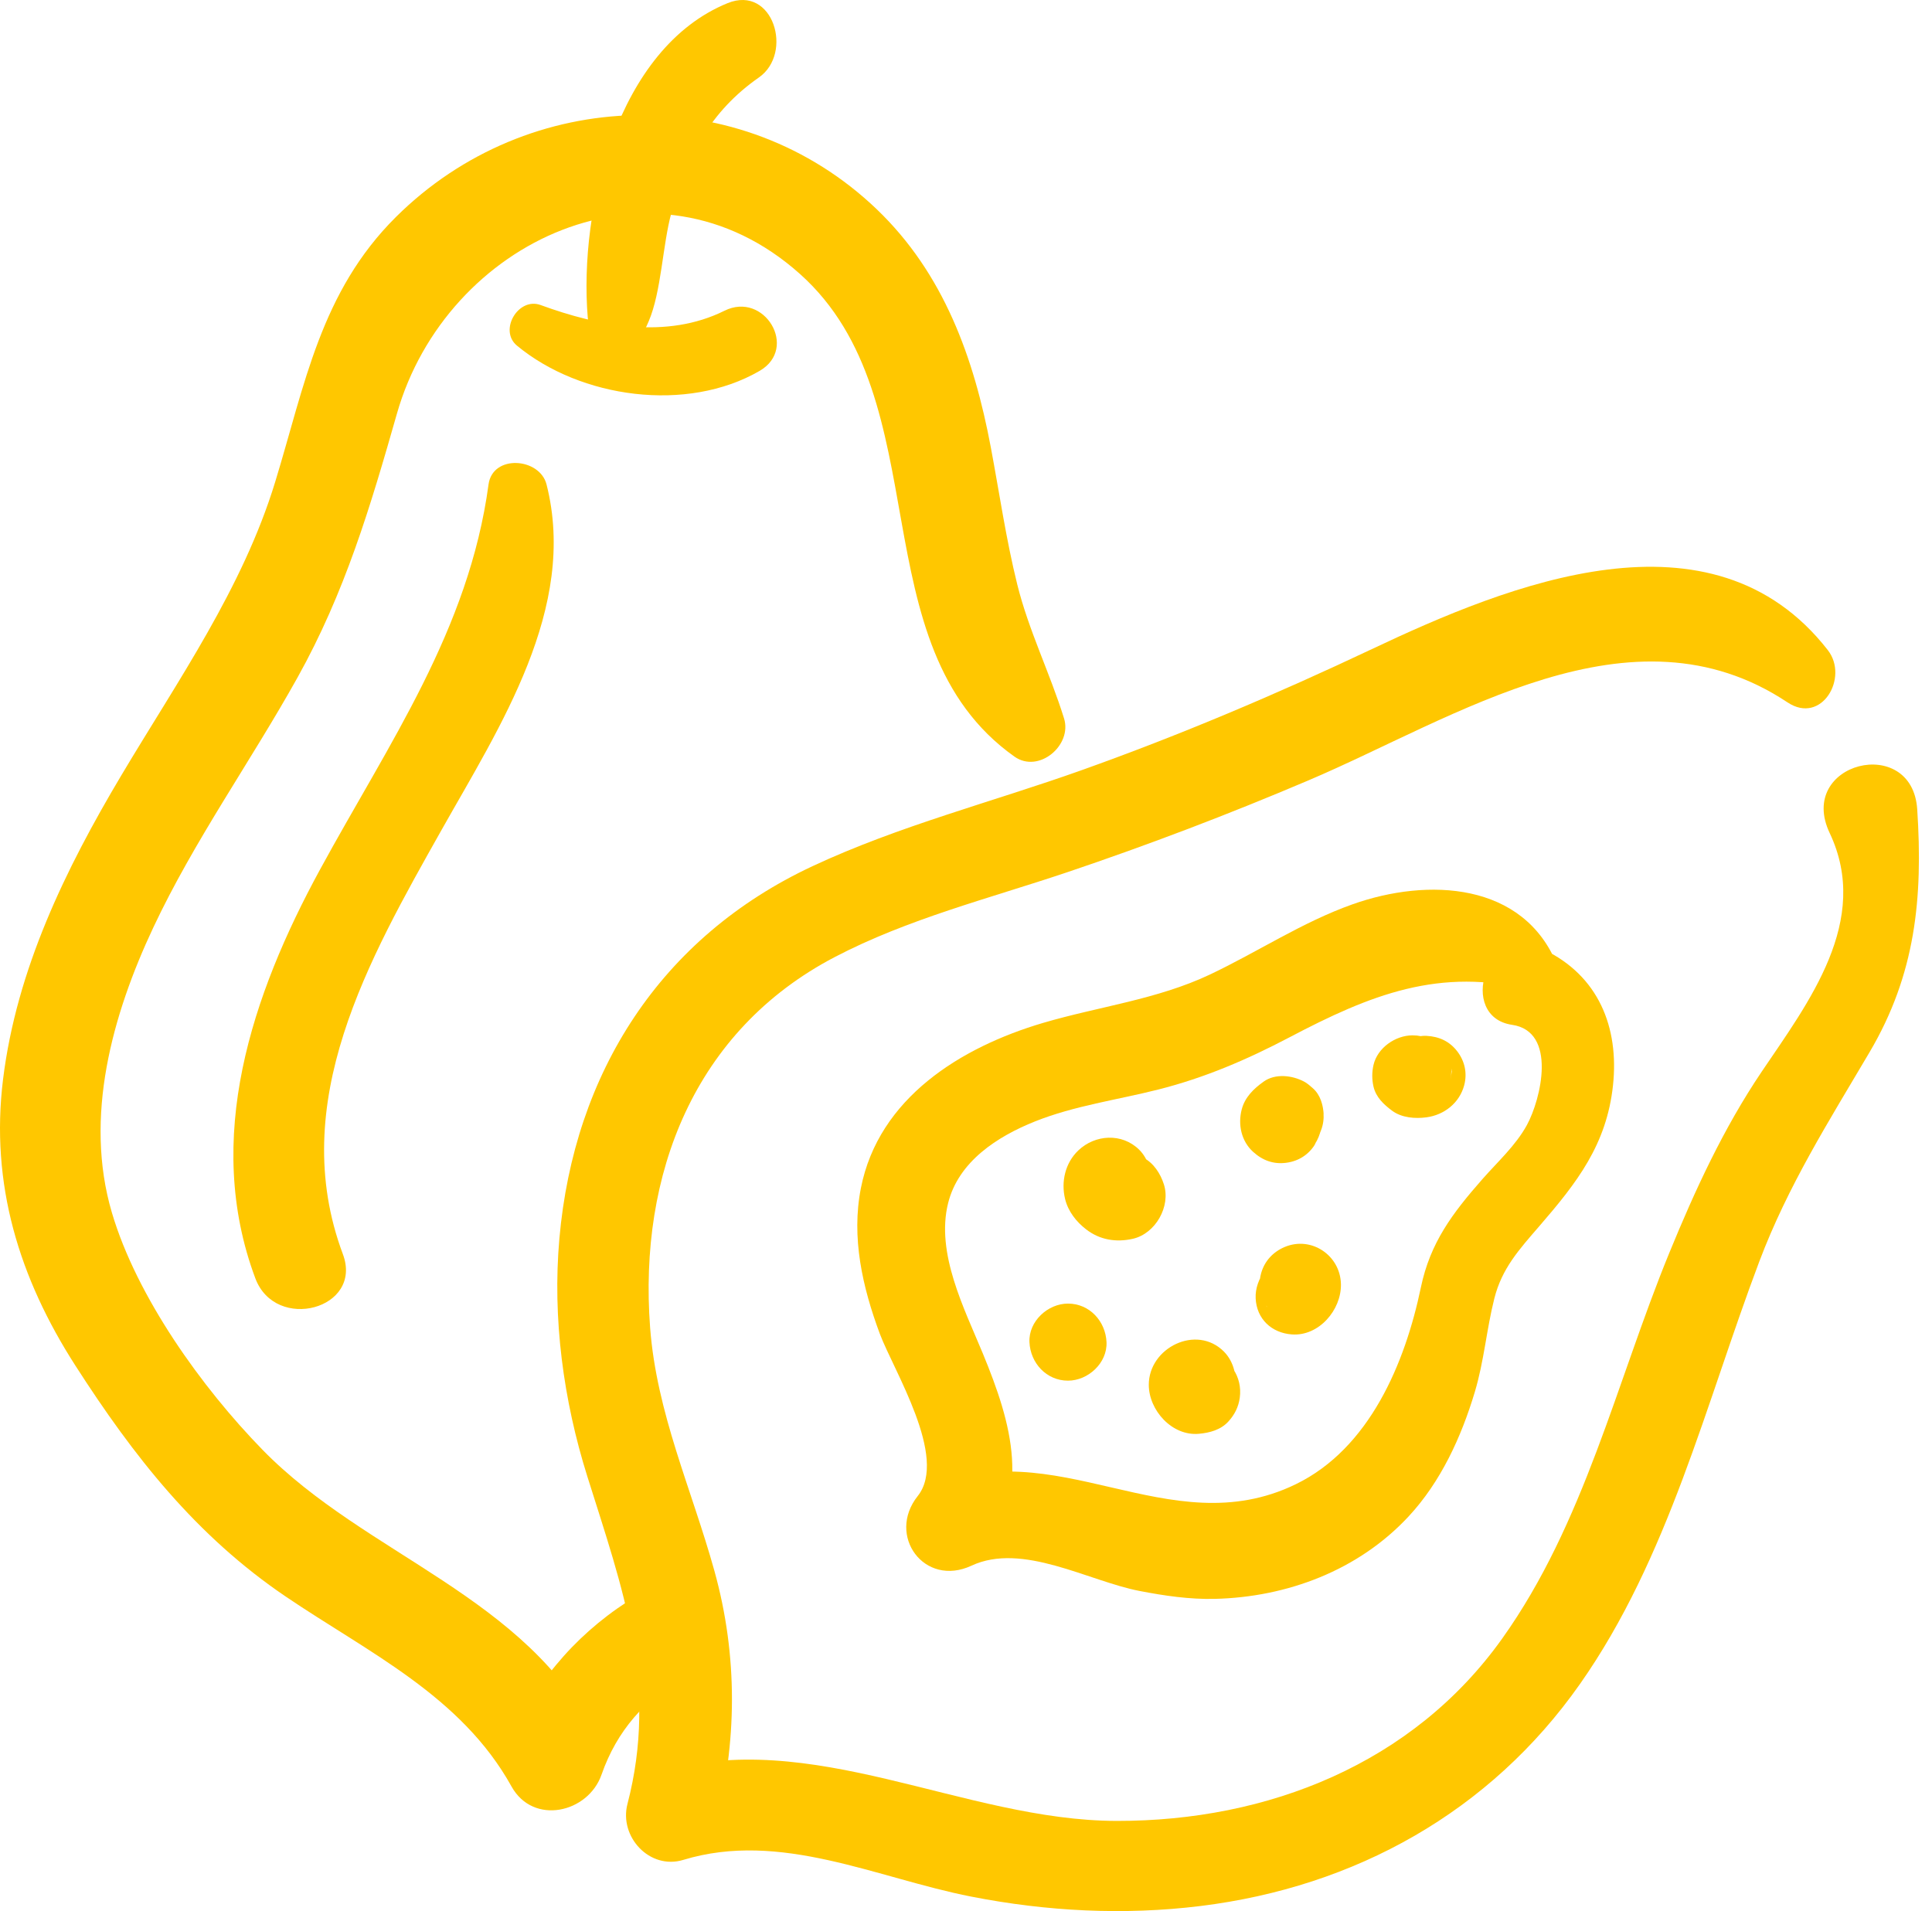
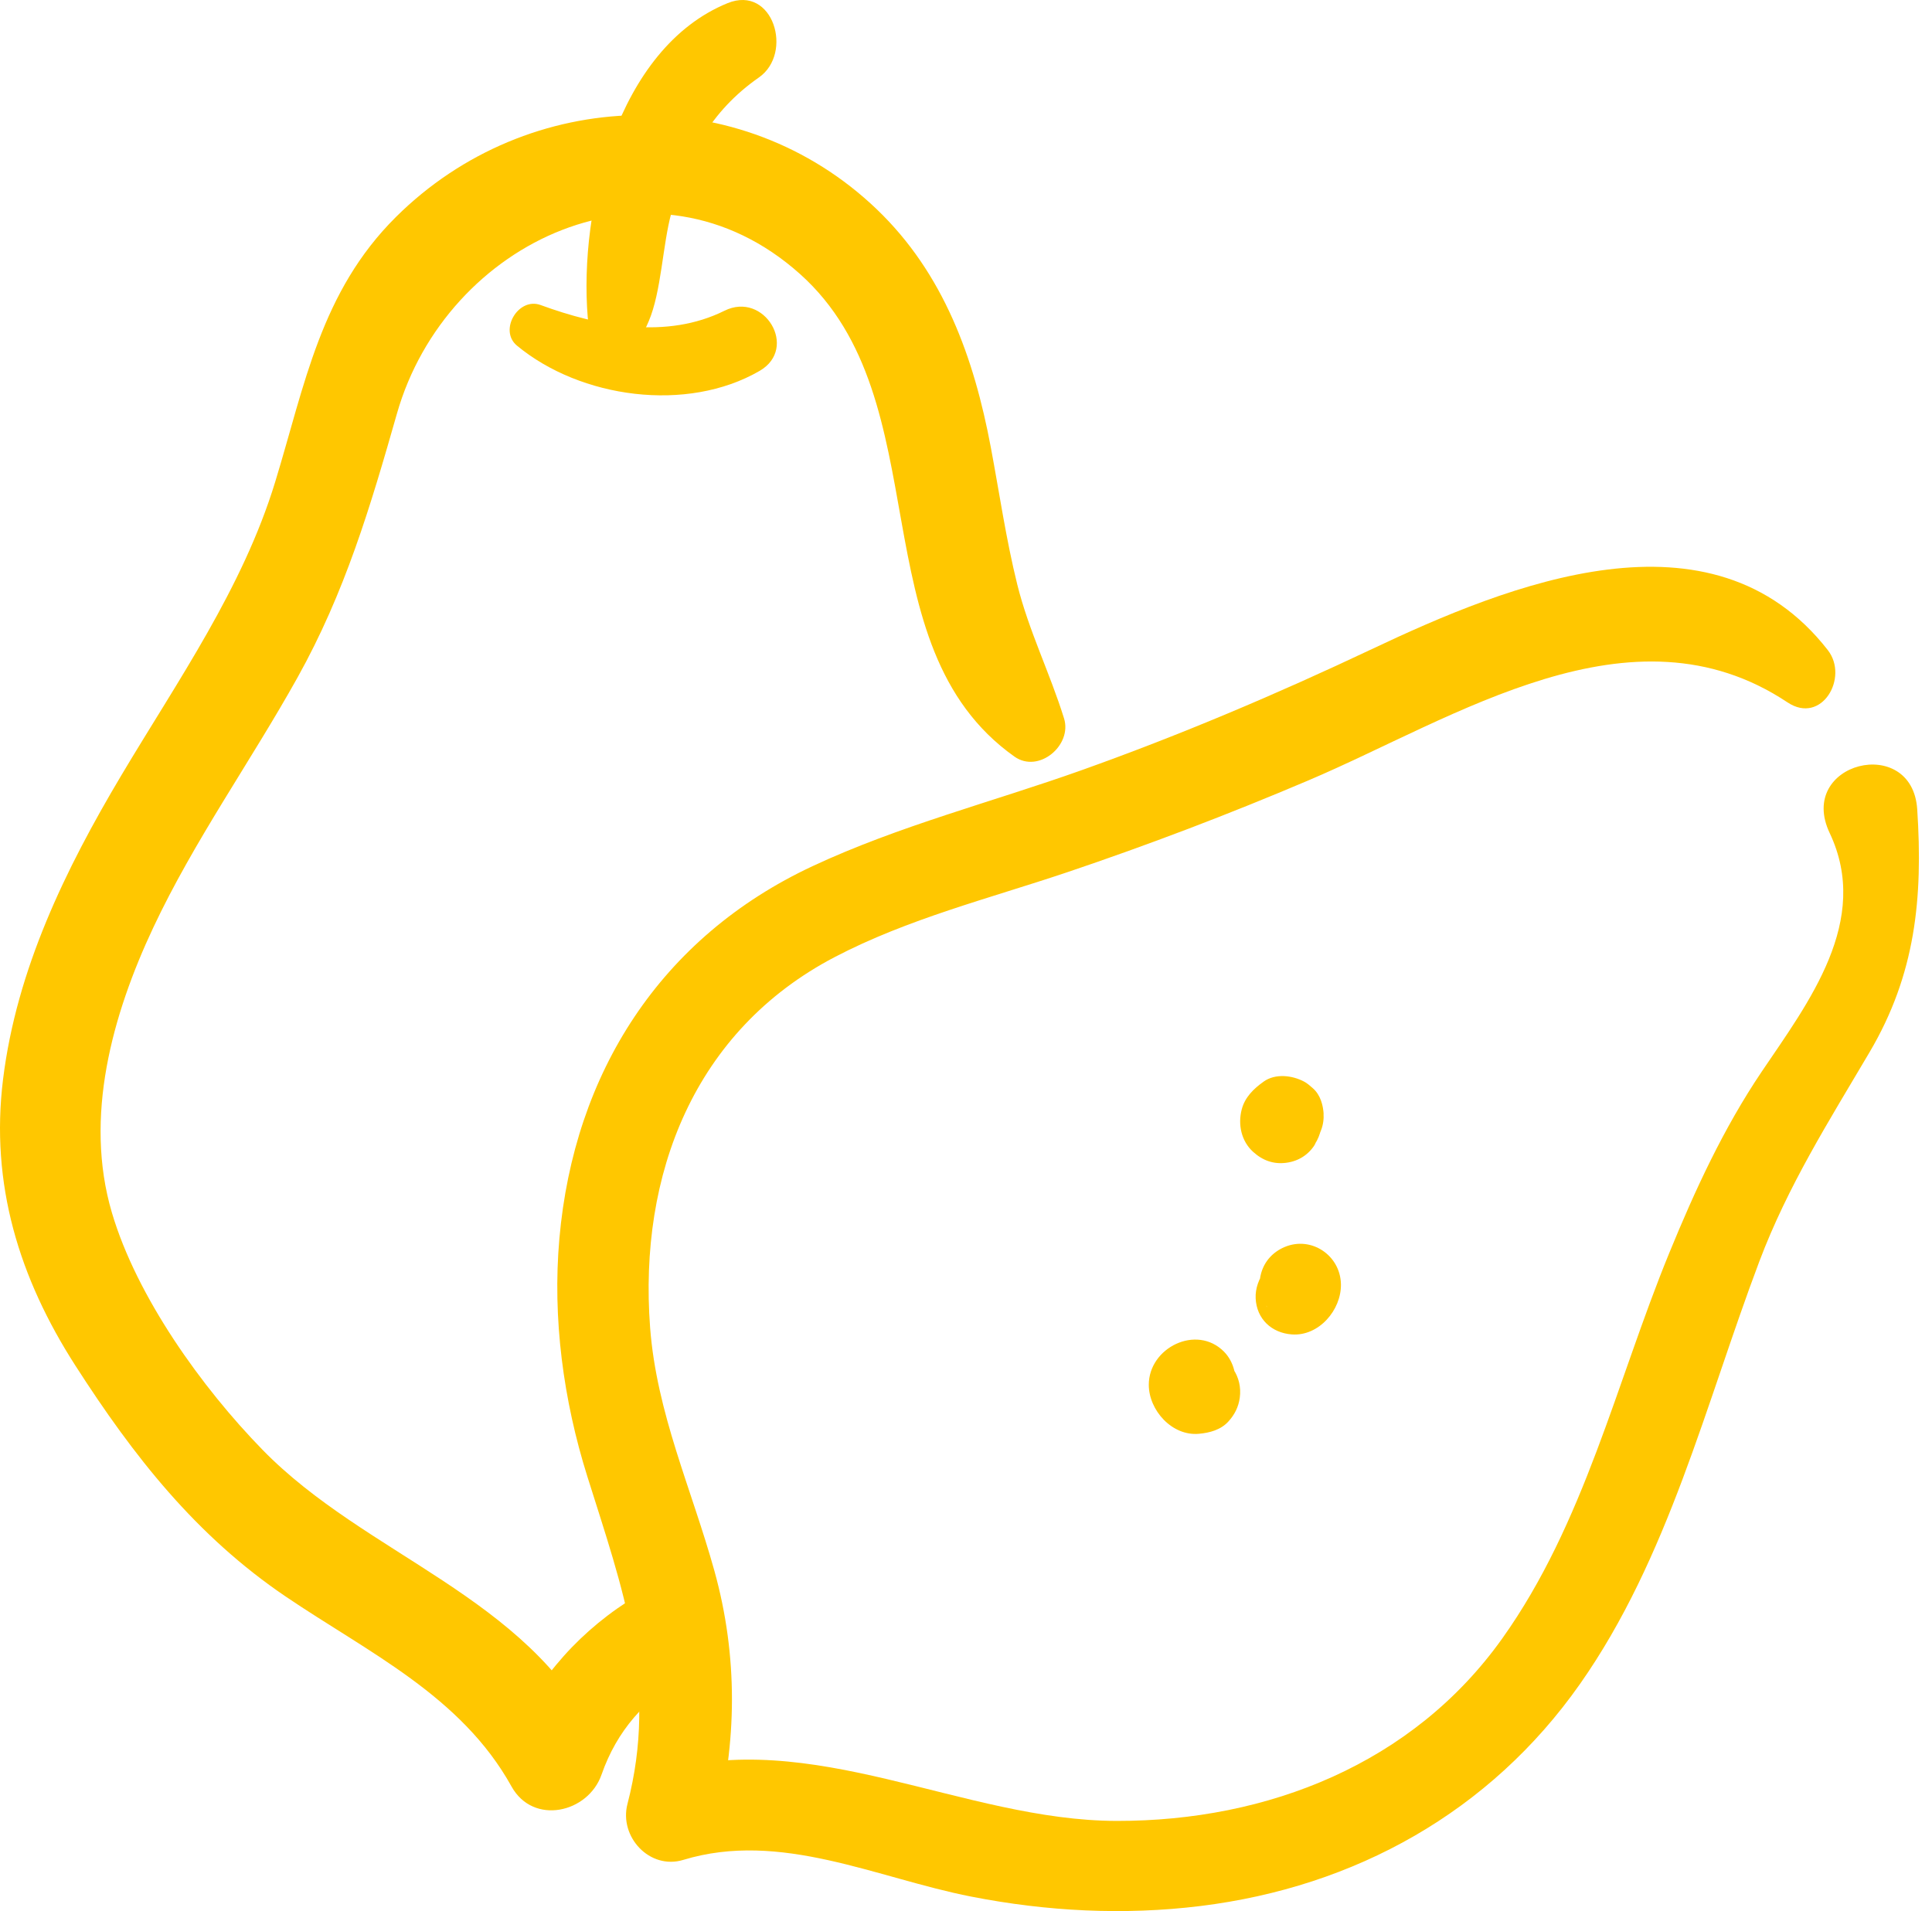
<svg xmlns="http://www.w3.org/2000/svg" width="93" height="92" viewBox="0 0 93 92" fill="none">
  <path d="M87.986 31.298C82.407 24.132 72.617 28.135 66.034 31.249C61.465 33.411 56.819 35.382 52.056 37.08C47.746 38.615 43.276 39.753 39.12 41.694C31.794 45.115 27.63 51.651 26.927 59.623C26.588 63.469 27.118 67.405 28.273 71.079C29.975 76.498 31.696 81.105 30.203 86.846C29.795 88.419 31.267 90.028 32.892 89.535C37.578 88.11 42.188 90.408 46.754 91.303C50.39 92.016 54.112 92.209 57.792 91.755C65.225 90.836 71.727 87.23 76.054 81.069C80.311 75.01 82.106 67.565 84.688 60.726C86.067 57.075 88.033 53.98 89.998 50.647C92.206 46.903 92.569 43.239 92.289 38.963C92.051 35.313 86.463 36.701 88.075 40.103C90.076 44.328 87.054 48.254 84.803 51.589C82.965 54.314 81.589 57.3 80.346 60.334C77.8 66.551 76.266 73.333 72.311 78.88C68.012 84.912 61.026 87.666 53.767 87.659C46.37 87.652 39.061 83.097 31.73 85.319C32.626 86.214 33.523 87.111 34.419 88.007C35.491 83.896 35.529 79.724 34.388 75.618C33.295 71.686 31.605 68.031 31.294 63.907C30.737 56.538 33.415 49.613 40.178 46.075C43.699 44.233 47.616 43.254 51.365 41.992C55.294 40.668 59.166 39.191 62.981 37.569C70.062 34.561 78.531 28.813 86.046 33.813C87.691 34.907 89.01 32.614 87.986 31.298" fill="#FFC700" />
-   <path d="M74.958 46.457C73.345 42.461 68.734 42.244 65.107 43.533C62.689 44.392 60.549 45.821 58.243 46.914C55.691 48.121 52.893 48.452 50.209 49.243C46.249 50.413 42.298 52.855 41.441 57.193C40.971 59.575 41.516 61.961 42.349 64.201C43.009 65.973 45.654 70.163 44.176 72.019C42.665 73.918 44.491 76.43 46.763 75.372C49.218 74.228 52.397 76.117 54.86 76.59C56.049 76.819 57.258 76.998 58.47 76.97C61.963 76.888 65.396 75.593 67.803 73.004C69.358 71.333 70.341 69.179 70.992 67.011C71.437 65.531 71.556 63.999 71.932 62.509C72.297 61.059 73.126 60.151 74.104 59.02C75.909 56.931 77.341 55.1 77.645 52.241C77.942 49.443 76.939 46.965 74.313 45.713C71.509 44.377 70.15 48.952 72.785 49.335C74.967 49.652 74.178 52.916 73.499 54.162C72.962 55.144 72.087 55.933 71.355 56.767C69.91 58.411 68.845 59.824 68.396 61.977C67.639 65.609 65.929 69.726 62.372 71.452C56.241 74.428 50.778 68.811 44.608 71.686C45.47 72.804 46.332 73.921 47.194 75.039C49.69 71.902 48.708 68.546 47.309 65.153C46.416 62.99 45.038 60.326 45.639 57.918C46.14 55.911 48.013 54.709 49.82 53.986C51.716 53.228 53.784 52.95 55.756 52.45C57.987 51.887 60.029 51.01 62.061 49.942C65.939 47.902 69.305 46.525 73.739 47.675C74.402 47.848 75.254 47.19 74.958 46.457" fill="#FFC700" />
-   <path d="M69.417 50.404C68.984 50.068 68.564 49.84 67.993 49.841C67.17 49.843 66.304 50.442 66.115 51.27C66.037 51.614 66.037 51.963 66.115 52.306C66.233 52.821 66.608 53.171 67.01 53.469C67.473 53.812 68.12 53.862 68.668 53.788C69.521 53.673 70.254 53.096 70.481 52.247C70.637 51.662 70.509 51.08 70.144 50.607C69.772 50.125 69.274 49.899 68.668 49.866C68.406 49.853 68.14 49.917 67.888 49.979C68.062 49.956 68.235 49.933 68.409 49.91C68.332 49.918 68.269 49.918 68.193 49.91C68.366 49.933 68.54 49.956 68.713 49.979C68.642 49.962 68.579 49.937 68.51 49.911C68.898 50.209 69.286 50.508 69.674 50.806C69.668 50.796 69.662 50.786 69.656 50.777C69.72 50.927 69.783 51.078 69.847 51.228C69.836 51.208 69.829 51.184 69.824 51.161C69.845 51.318 69.866 51.475 69.887 51.633C69.883 51.609 69.882 51.586 69.883 51.563C69.863 51.71 69.844 51.857 69.824 52.004C69.826 51.99 69.828 51.977 69.829 51.963C69.904 51.436 69.893 50.774 69.417 50.404" fill="#FFC700" />
  <path d="M62.067 60.393C61.139 60.582 60.401 61.556 60.443 62.499C60.487 63.491 61.208 64.168 62.184 64.239C63.486 64.335 64.573 63.06 64.548 61.819C64.52 60.432 63.121 59.489 61.838 60.031C61.283 60.265 60.867 60.709 60.705 61.3C60.507 62.016 60.746 62.659 61.208 63.203C61.221 63.219 61.234 63.233 61.247 63.249C61.146 63.119 61.045 62.988 60.944 62.857C60.955 62.876 60.965 62.893 60.976 62.91C60.912 62.758 60.847 62.605 60.783 62.454C60.803 62.49 60.815 62.531 60.817 62.573C60.795 62.407 60.773 62.241 60.751 62.074C60.75 62.096 60.749 62.117 60.748 62.138C60.771 61.973 60.793 61.809 60.815 61.645C60.804 61.713 60.789 61.765 60.763 61.829C60.824 61.685 60.885 61.54 60.946 61.394C60.927 61.434 60.904 61.468 60.876 61.502C60.969 61.38 61.063 61.259 61.156 61.138C61.142 61.153 61.127 61.169 61.111 61.183C61.232 61.092 61.352 60.998 61.472 60.905C61.44 60.934 61.404 60.956 61.364 60.975C61.504 60.916 61.644 60.856 61.783 60.798C61.763 60.805 61.742 60.812 61.721 60.819C62.377 61.086 63.033 61.352 63.688 61.62C63.596 61.454 63.462 61.307 63.344 61.157C63.433 61.272 63.521 61.386 63.609 61.499C63.571 61.442 63.542 61.39 63.515 61.327C63.568 61.454 63.621 61.581 63.674 61.706C63.65 61.637 63.636 61.557 63.606 61.489C63.58 61.38 63.59 61.452 63.636 61.709C63.635 61.671 63.637 61.631 63.643 61.594C63.686 61.215 63.434 60.834 63.153 60.616C62.826 60.364 62.467 60.312 62.067 60.393" fill="#FFC700" />
-   <path d="M54.831 55.342C54.006 54.533 52.716 54.61 51.904 55.384C51.275 55.985 51.068 56.889 51.27 57.72C51.417 58.319 51.807 58.814 52.283 59.182C52.942 59.691 53.727 59.818 54.533 59.635C55.623 59.387 56.368 58.072 56.024 57.01C55.857 56.493 55.537 55.995 55.043 55.733C54.552 55.474 53.943 55.335 53.398 55.518C53.361 55.534 53.321 55.544 53.28 55.55C53.469 55.524 53.657 55.499 53.846 55.473C53.807 55.477 53.767 55.476 53.728 55.47C53.916 55.495 54.105 55.521 54.292 55.546C54.253 55.539 54.215 55.528 54.179 55.512C54.347 55.584 54.516 55.655 54.684 55.726C54.627 55.697 54.581 55.668 54.53 55.63C54.672 55.739 54.814 55.85 54.956 55.959C54.925 55.933 54.895 55.904 54.869 55.87C54.978 56.013 55.088 56.154 55.197 56.297C55.158 56.244 55.129 56.196 55.099 56.138C55.17 56.305 55.24 56.471 55.31 56.637C55.276 56.548 55.24 56.455 55.219 56.361C55.243 56.541 55.268 56.72 55.292 56.899C55.286 56.863 55.286 56.825 55.291 56.787C55.267 56.963 55.243 57.139 55.22 57.315C55.224 57.295 55.228 57.276 55.232 57.257C55.166 57.413 55.1 57.569 55.034 57.726C55.046 57.71 55.057 57.694 55.068 57.678C54.967 57.809 54.866 57.94 54.765 58.071C55.042 57.803 55.197 57.52 55.31 57.154C55.502 56.528 55.293 55.795 54.831 55.342" fill="#FFC700" />
  <path d="M63.201 52.392C63.069 52.276 62.933 52.152 62.776 52.069C62.204 51.764 61.39 51.666 60.827 52.069C60.349 52.41 59.928 52.815 59.773 53.405C59.582 54.131 59.749 54.933 60.322 55.451C60.781 55.867 61.306 56.058 61.923 55.975C62.513 55.897 63.005 55.582 63.315 55.066C63.323 55.053 63.331 55.039 63.339 55.026C63.238 55.157 63.137 55.288 63.035 55.419C63.432 54.967 63.611 54.524 63.647 53.931C63.623 54.105 63.6 54.28 63.576 54.455C63.581 54.417 63.591 54.38 63.606 54.345C63.541 54.501 63.475 54.655 63.41 54.811C63.548 54.542 63.658 54.294 63.698 53.993C63.738 53.696 63.704 53.497 63.654 53.183C63.676 53.344 63.698 53.506 63.719 53.667C63.694 53.205 63.564 52.714 63.201 52.392" fill="#FFC700" />
  <path d="M58.915 65.065C57.594 63.737 55.299 64.879 55.299 66.663C55.299 67.891 56.419 69.14 57.708 69.023C58.226 68.977 58.758 68.837 59.127 68.435C59.431 68.103 59.619 67.731 59.679 67.283C59.815 66.273 59.202 65.394 58.241 65.08C58.223 65.074 58.205 65.068 58.187 65.062C58.348 65.131 58.509 65.199 58.669 65.266C58.654 65.257 58.638 65.247 58.622 65.238C58.759 65.345 58.896 65.449 59.033 65.556C59.02 65.544 59.006 65.531 58.993 65.519C59.099 65.657 59.206 65.794 59.312 65.933C59.288 65.905 59.268 65.873 59.254 65.839C59.323 66.002 59.392 66.167 59.462 66.333C59.447 66.296 59.438 66.26 59.434 66.222C59.458 66.407 59.483 66.592 59.508 66.776C59.494 66.352 59.41 65.934 59.194 65.561C59.264 65.727 59.333 65.892 59.403 66.056C59.398 66.042 59.392 66.026 59.387 66.011C59.411 66.192 59.435 66.372 59.46 66.552C59.452 66.522 59.451 66.49 59.457 66.459C59.434 66.634 59.41 66.808 59.386 66.983C59.597 66.328 59.395 65.548 58.915 65.065" fill="#FFC700" />
-   <path d="M51.409 66.465C52.38 66.465 53.309 65.611 53.264 64.61C53.219 63.605 52.449 62.755 51.409 62.755C50.439 62.755 49.509 63.607 49.554 64.61C49.599 65.614 50.369 66.465 51.409 66.465Z" fill="#FFC700" />
  <path d="M51.22 34.586C50.542 32.404 49.522 30.366 48.969 28.142C48.428 25.961 48.108 23.735 47.693 21.527C46.886 17.233 45.431 13.163 42.204 10.074C35.684 3.831 25.433 4.113 19.06 10.445C15.432 14.048 14.68 18.512 13.246 23.202C11.68 28.323 8.56 32.758 5.847 37.314C3.149 41.844 0.799 46.668 0.147 51.957C-0.475 57.001 0.916 61.517 3.632 65.745C6.432 70.103 9.432 73.931 13.755 76.859C17.735 79.556 22.2 81.636 24.621 85.999C25.669 87.888 28.311 87.275 28.955 85.433C29.702 83.295 31.05 81.816 32.968 80.648C35.422 79.154 33.192 75.305 30.711 76.787C27.992 78.409 25.928 80.718 24.621 83.605C25.986 83.605 27.351 83.605 28.716 83.605C25.393 76.85 17.613 74.896 12.637 69.793C9.712 66.795 6.58 62.427 5.385 58.373C4.03 53.781 5.403 48.855 7.378 44.654C9.352 40.456 12.068 36.659 14.322 32.615C16.608 28.513 17.831 24.389 19.107 19.912C21.48 11.584 31.484 6.893 38.518 13.198C45.316 19.291 41.267 31.054 48.831 36.422C49.999 37.251 51.622 35.879 51.22 34.586" fill="#FFC700" />
-   <path d="M23.516 23.323C22.57 30.328 18.719 35.772 15.4 41.869C12.129 47.877 9.775 54.816 12.291 61.538C13.268 64.148 17.494 63.018 16.505 60.375C13.78 53.094 17.754 46.176 21.256 39.952C24.051 34.986 27.817 29.265 26.309 23.323C25.982 22.032 23.714 21.857 23.516 23.323" fill="#FFC700" />
  <path d="M24.884 16.638C27.947 19.176 33.071 19.88 36.566 17.854C38.451 16.763 36.793 14.004 34.874 14.959C32.083 16.344 28.832 15.712 26.022 14.684C24.948 14.291 23.996 15.902 24.884 16.638" fill="#FFC700" />
  <path d="M30.125 16.786C30.782 16.395 30.945 16.121 31.224 15.472C31.839 14.039 31.892 11.792 32.321 10.236C33.07 7.518 34.193 5.36 36.531 3.729C38.205 2.561 37.222 -0.744 35.023 0.152C29.7 2.322 27.864 10.092 28.292 15.276C28.332 15.756 28.535 16.34 29.025 16.552C29.343 16.692 29.769 16.999 30.125 16.786" fill="#FFC700" />
</svg>